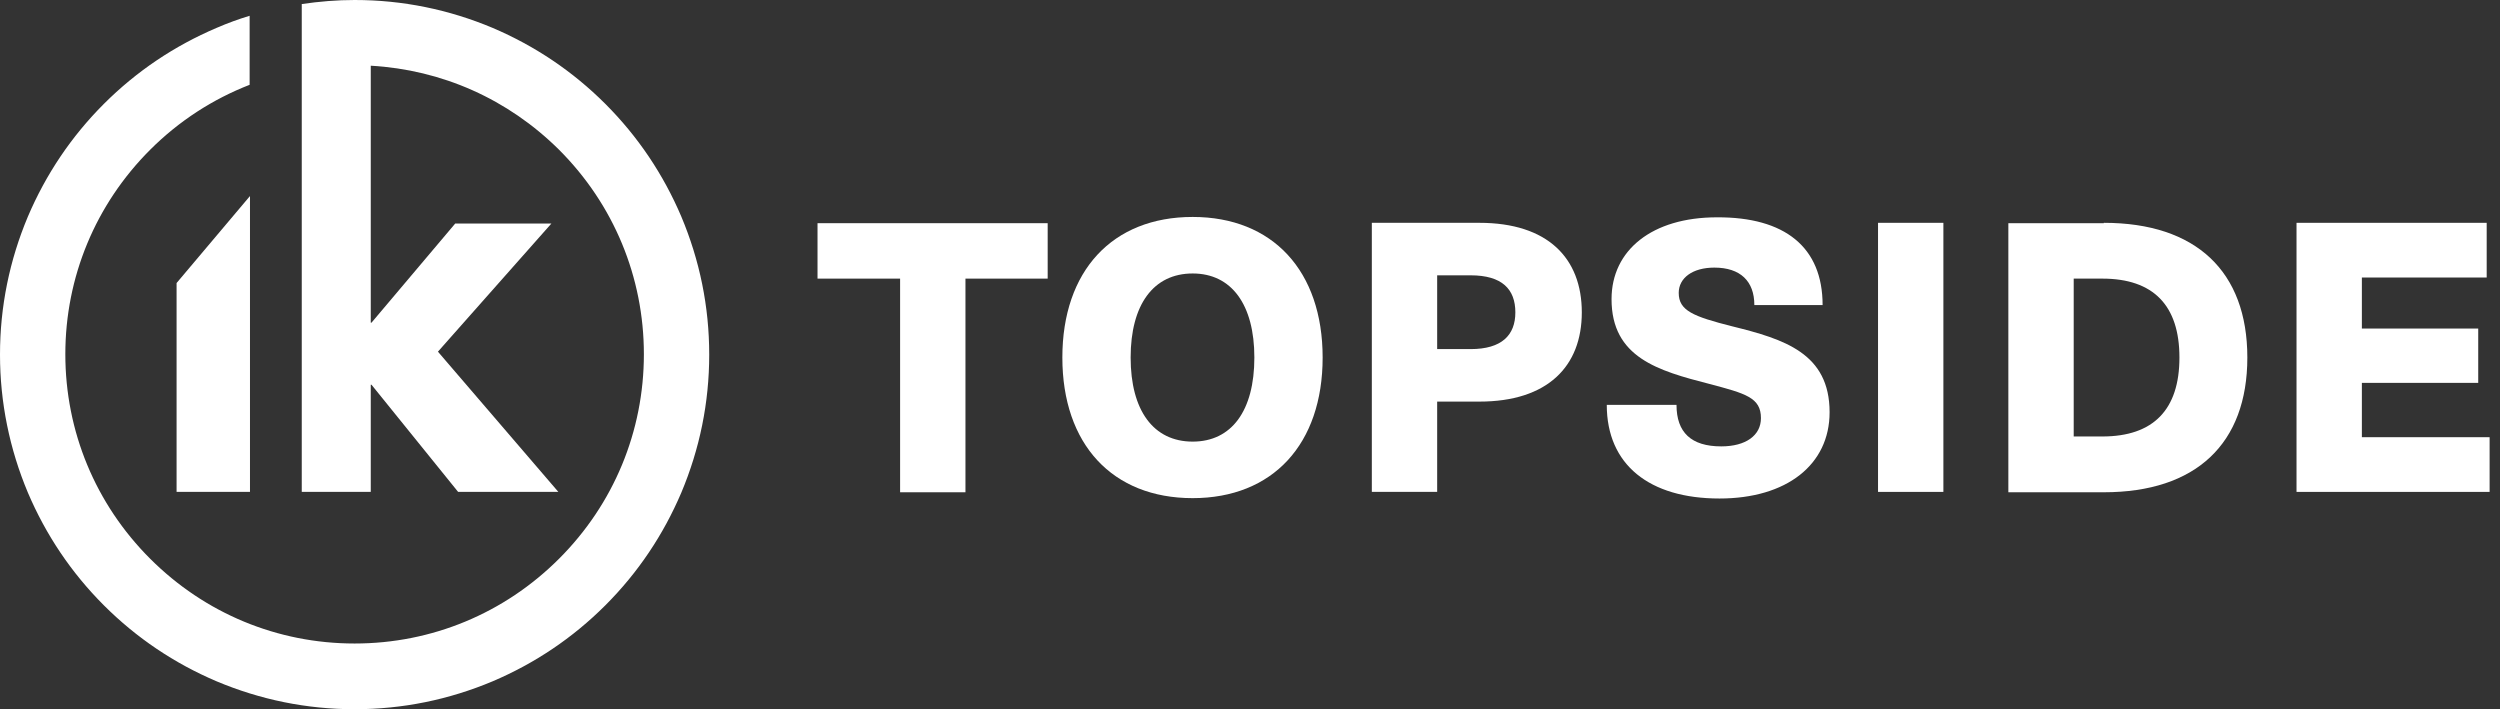
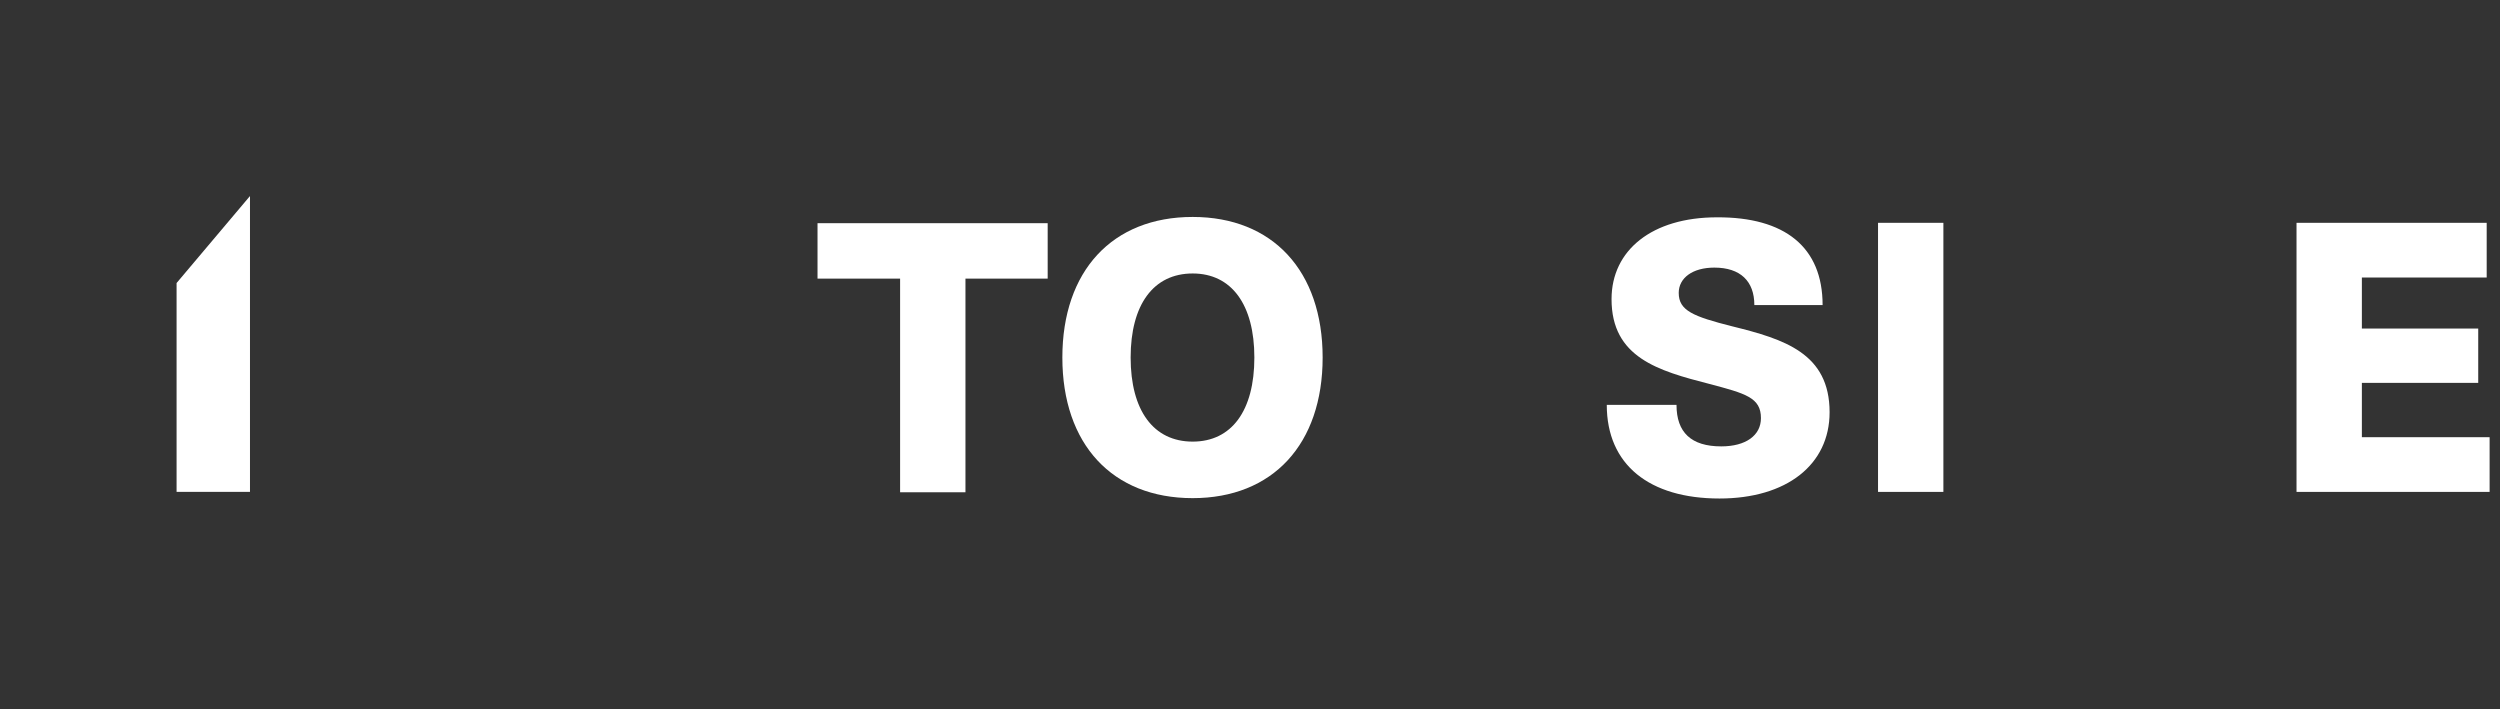
<svg xmlns="http://www.w3.org/2000/svg" width="141" height="40" viewBox="0 0 141 40" fill="none">
  <rect x="0" y="0" width="141" height="40" fill="#333333" stroke="none" />
  <path d="M54.452 15.714V27.764H50.766V15.714H46.108V12.588H59.089V15.714H54.452Z" fill="white" />
  <path d="M74.597 20.165C74.597 25.052 71.781 28.095 67.267 28.095C62.733 28.095 59.917 25.052 59.917 20.165C59.917 15.279 62.733 12.236 67.267 12.236C71.781 12.236 74.597 15.279 74.597 20.165ZM63.768 20.165C63.768 23.147 65.052 24.907 67.267 24.907C69.462 24.907 70.746 23.168 70.746 20.165C70.746 17.184 69.462 15.424 67.267 15.424C65.052 15.424 63.768 17.184 63.768 20.165Z" fill="white" />
-   <path d="M83.437 12.567C87.288 12.567 89.214 14.555 89.214 17.619C89.214 20.662 87.288 22.65 83.437 22.65H81.056V27.743H77.371V12.567H83.437ZM81.056 19.689H82.941C84.7 19.689 85.466 18.902 85.466 17.619C85.466 16.314 84.721 15.528 82.941 15.528H81.056V19.689Z" fill="white" />
  <path d="M102.795 17.205H98.945C98.945 15.859 98.158 15.093 96.688 15.093C95.466 15.093 94.68 15.673 94.68 16.521C94.68 17.515 95.487 17.847 97.702 18.406C100.622 19.13 103.189 19.917 103.189 23.25C103.189 26.211 100.767 28.116 96.978 28.116C93.023 28.116 90.622 26.211 90.622 22.836H94.555C94.555 24.389 95.383 25.176 97.081 25.176C98.468 25.176 99.317 24.555 99.317 23.582C99.317 22.422 98.448 22.194 96.419 21.656C93.52 20.911 90.891 20.165 90.891 16.873C90.891 14.099 93.189 12.257 96.833 12.257C100.663 12.236 102.795 13.934 102.795 17.205Z" fill="white" />
  <path d="M105.921 27.743V12.567H109.607V27.743H105.921Z" fill="white" />
-   <path d="M118.655 12.567C123.851 12.567 126.75 15.3 126.75 20.165C126.75 25.031 123.851 27.764 118.655 27.764H113.271V12.588H118.655V12.567ZM116.957 24.617H118.572C121.45 24.617 122.92 23.105 122.92 20.165C122.92 17.225 121.45 15.714 118.572 15.714H116.957V24.617Z" fill="white" />
  <path d="M133.209 15.652V18.53H139.772V21.594H133.209V24.658H140.414V27.743H129.524V12.567H140.249V15.652H133.209Z" fill="white" />
-   <path d="M38.426 12.215C37.412 9.834 35.983 7.702 34.141 5.859C32.298 4.017 30.166 2.588 27.785 1.573C25.321 0.538 22.712 0 20 0C19.006 0 18.012 0.083 17.019 0.228V27.743H20.911V21.698H20.952L25.838 27.743H31.491L24.7 19.834L31.097 12.609H25.673L20.952 18.199H20.911V3.706C24.927 3.934 28.654 5.59 31.532 8.447C34.617 11.532 36.315 15.632 36.315 19.979C36.315 24.327 34.617 28.427 31.532 31.511C28.447 34.596 24.348 36.294 20 36.294C15.652 36.294 11.553 34.596 8.468 31.511C5.383 28.427 3.685 24.327 3.685 19.979C3.685 15.632 5.383 11.532 8.468 8.447C10.104 6.812 12.008 5.59 14.079 4.783V0.89C13.458 1.077 12.836 1.304 12.215 1.573C9.834 2.588 7.702 4.017 5.859 5.859C4.017 7.702 2.588 9.834 1.573 12.215C0.538 14.679 0 17.288 0 20C0 22.692 0.538 25.321 1.573 27.785C2.588 30.166 4.017 32.298 5.859 34.141C7.702 35.983 9.834 37.412 12.215 38.426C14.679 39.462 17.288 40 20 40C22.712 40 25.321 39.462 27.785 38.426C30.166 37.412 32.298 35.983 34.141 34.141C35.983 32.298 37.412 30.166 38.426 27.785C39.462 25.321 40 22.712 40 20C40 17.288 39.462 14.679 38.426 12.215Z" fill="white" />
  <path d="M14.099 27.743V11.056L9.959 15.963V27.743H14.099Z" fill="white" />
</svg>